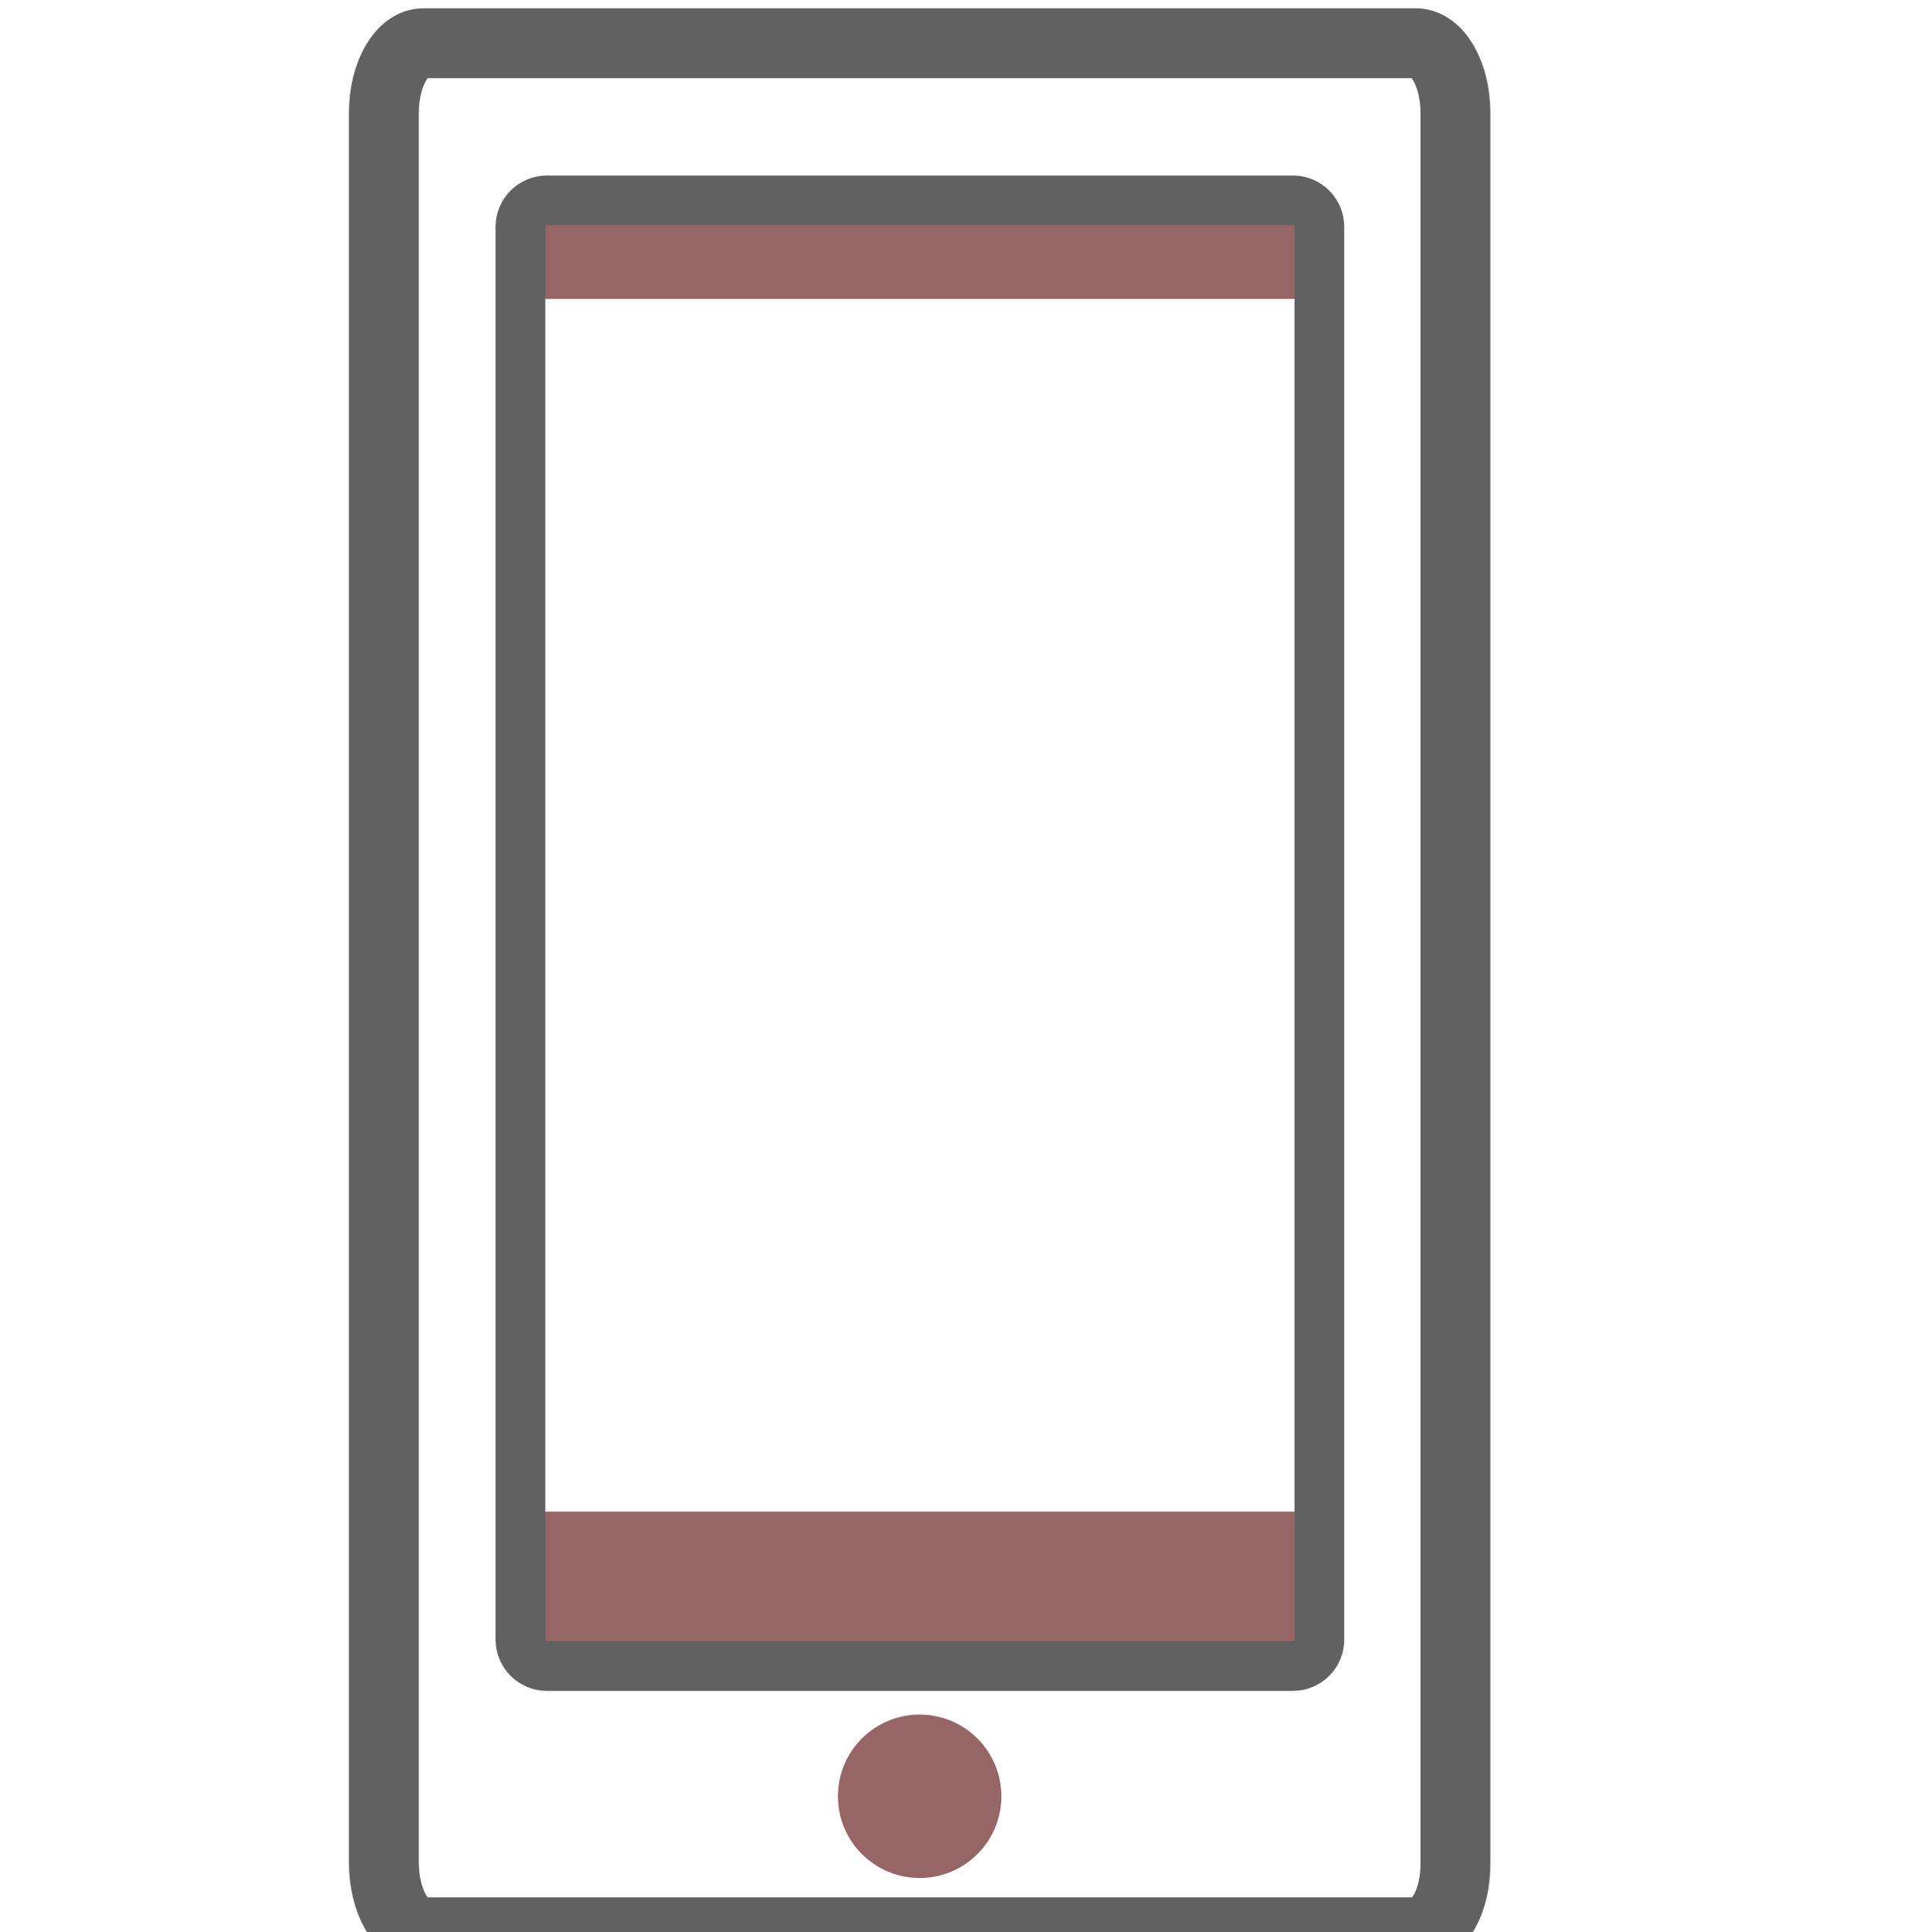
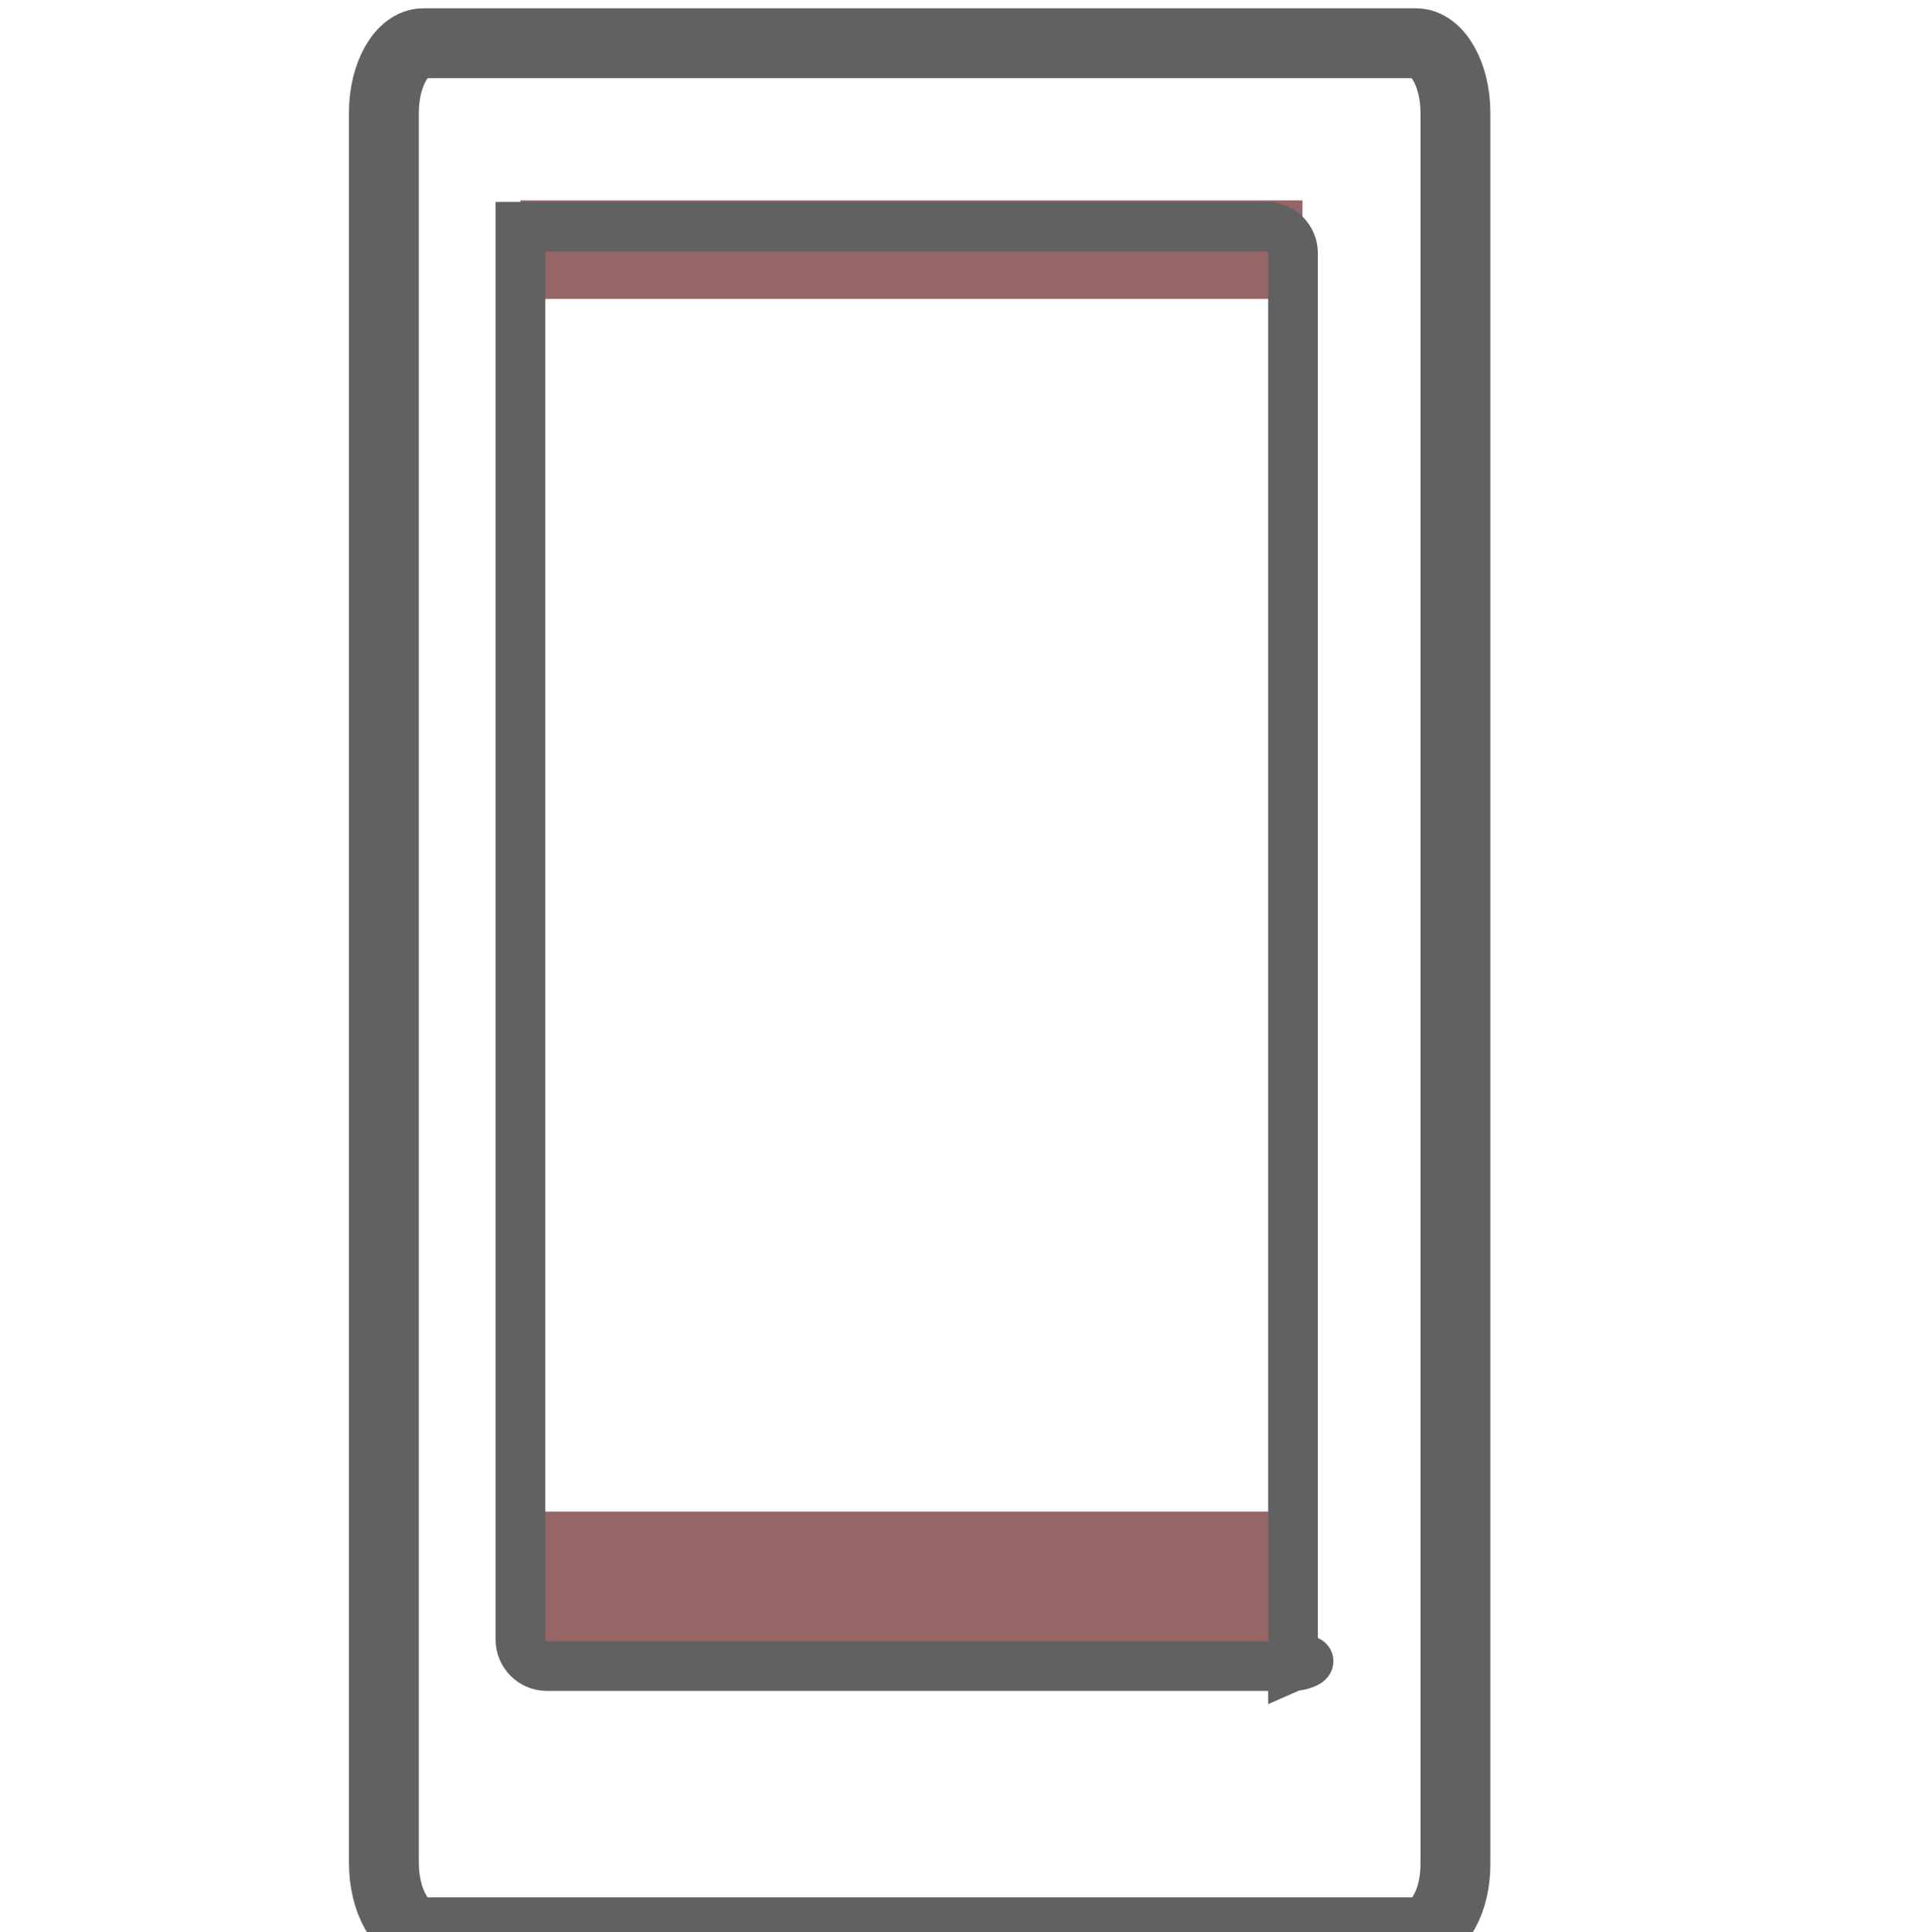
<svg xmlns="http://www.w3.org/2000/svg" version="1.1" id="Layer_1" x="0px" y="0px" viewBox="0 0 366 366.5" style="enable-background:new 0 0 366 366.5;" xml:space="preserve">
  <style type="text/css">
	.st0{opacity:0.6;fill:#500000;}
	.st1{fill:none;stroke:#616161;stroke-width:13.254;stroke-miterlimit:10;}
	.st2{fill:none;stroke:#616161;stroke-width:9.426;stroke-miterlimit:10;}
</style>
  <rect x="98.7" y="38" class="st0" width="148.3" height="18.7" />
  <rect x="98.7" y="286.7" class="st0" width="148.3" height="29.3" />
  <path class="st1" d="M268.6,366.5H80.3c-4.1,0-7.5-5.9-7.5-13.2V21.4c0-7.3,3.4-13.2,7.5-13.2h188.2c4.1,0,7.5,5.9,7.5,13.2v331.9  C276.1,360.6,272.7,366.5,268.6,366.5z" />
-   <path class="st2" d="M245.2,316H103.7c-2.8,0-5-2.3-5-5V43c0-2.8,2.3-5,5-5h141.5c2.8,0,5,2.3,5,5v268  C250.2,313.8,247.9,316,245.2,316z" />
-   <circle class="st0" cx="174.4" cy="340.7" r="15.5" />
+   <path class="st2" d="M245.2,316H103.7c-2.8,0-5-2.3-5-5V43h141.5c2.8,0,5,2.3,5,5v268  C250.2,313.8,247.9,316,245.2,316z" />
</svg>